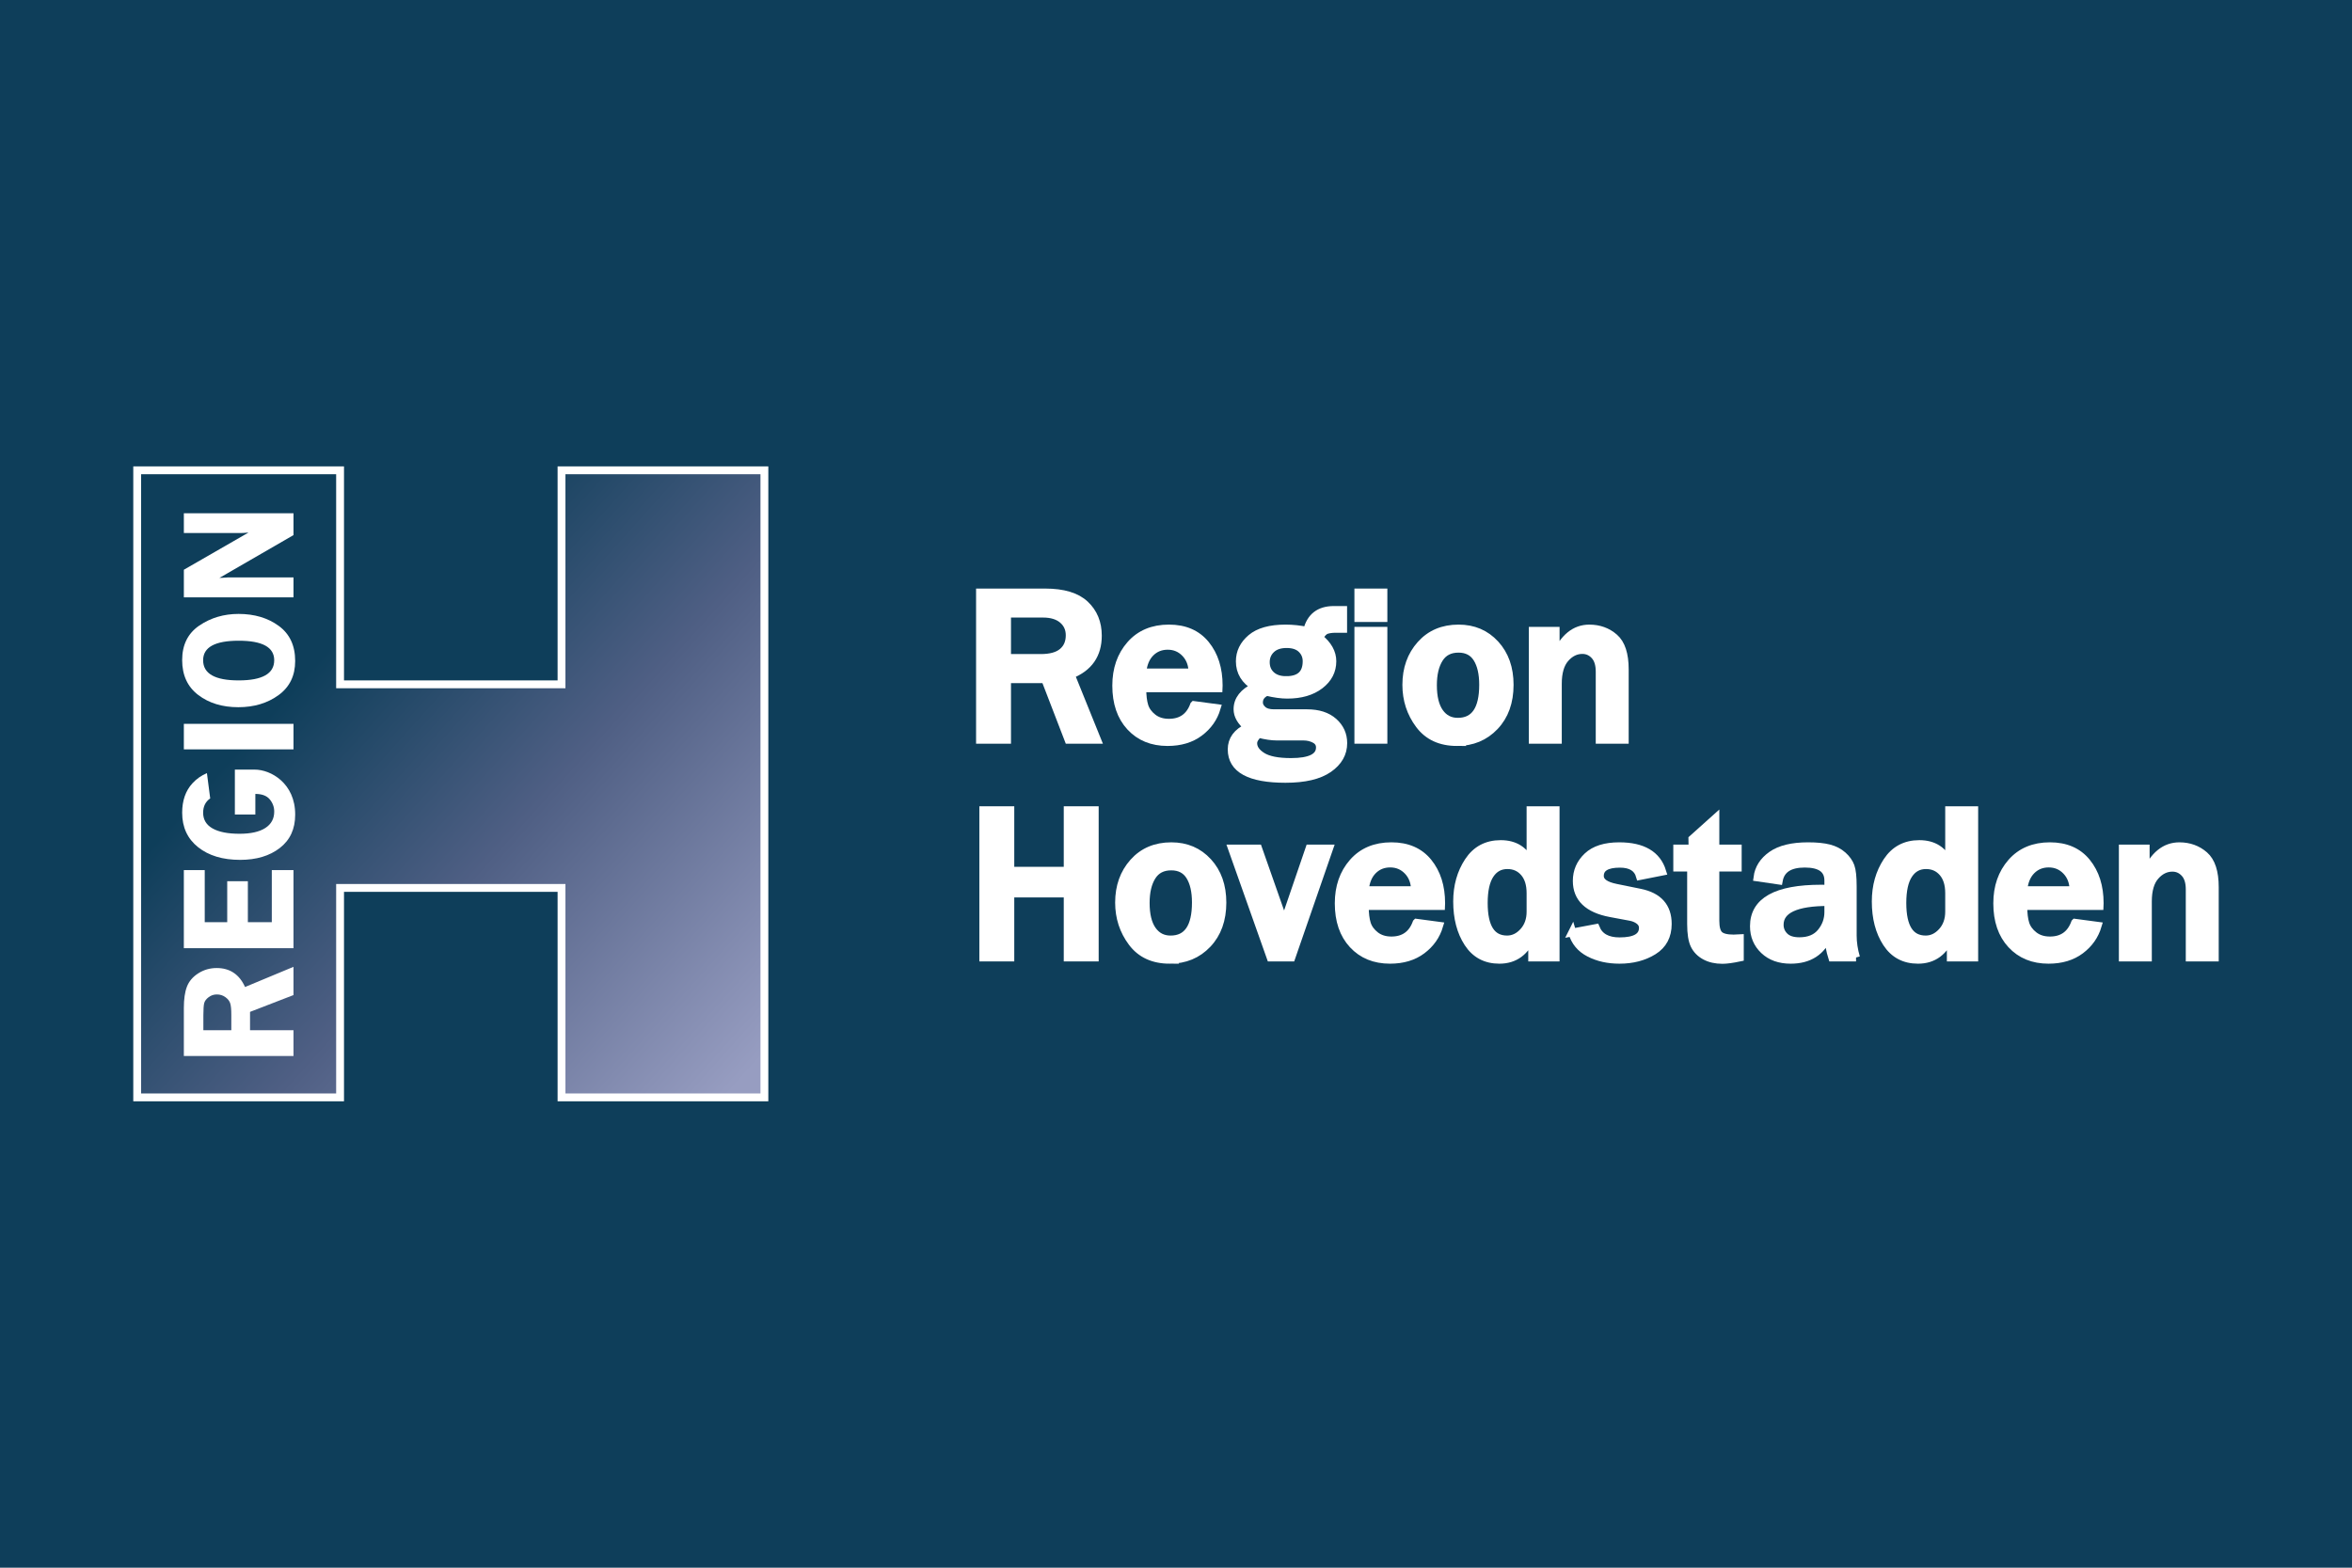
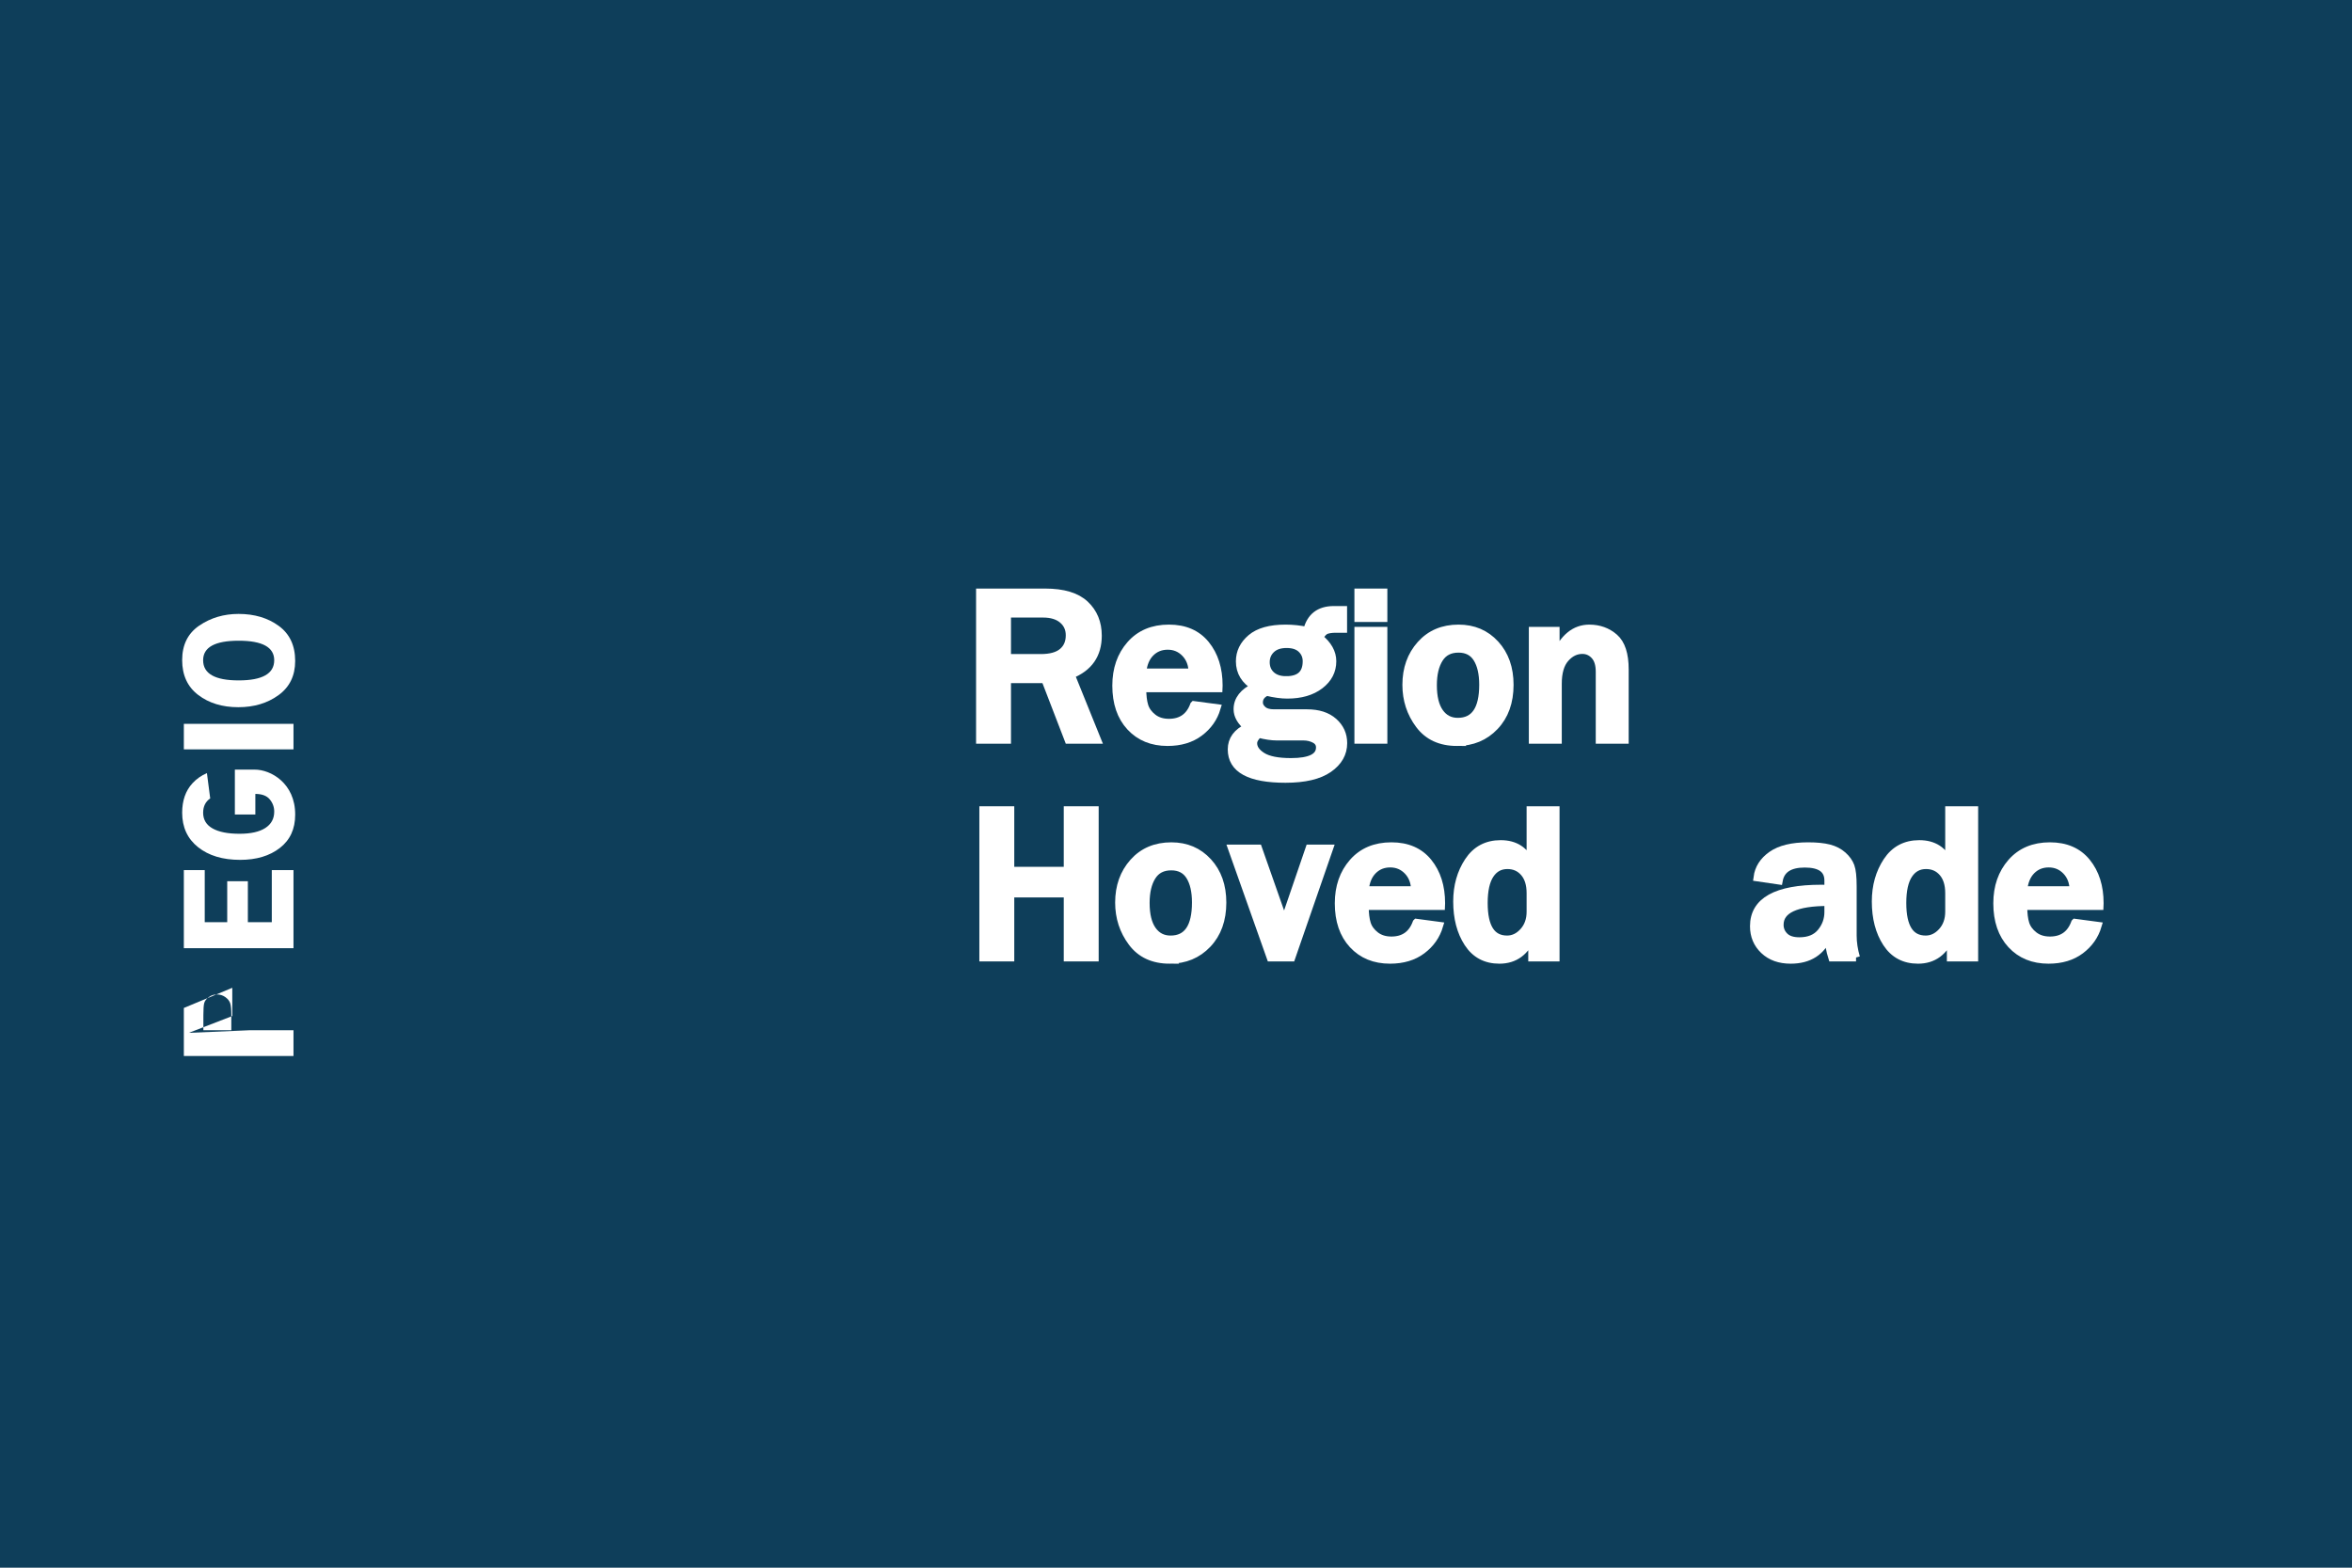
<svg xmlns="http://www.w3.org/2000/svg" width="600" height="400">
  <defs>
    <linearGradient id="grad" gradientUnits="userSpaceOnUse" x1="82.289" y1="167.234" x2="195.417" y2="268.604">
      <stop stop-color="#0e3e5a" offset="0" />
      <stop stop-color="#4f5f84" offset="0.436" />
      <stop stop-color="#979dc1" offset="1" />
    </linearGradient>
  </defs>
  <rect fill="#0e3e5a" width="600" height="400" />
-   <path fill="url(#grad)" stroke="#fff" stroke-width="2" d="m35 120v160h51.755v-53.445h56.49v53.445h51.755v-160h-51.755v54.608h-56.49v-54.608h-51.755z" />
  <g id="region" fill="#fff">
-     <path d="m63.785 262.86h11.085v6.574h-27.969v-12.249c0-2.259 0.263-4.073 0.789-5.441 0.526-1.368 1.492-2.501 2.899-3.399 1.407-0.898 2.971-1.347 4.692-1.347 3.36 0 5.771 1.613 7.233 4.838l12.356-5.145v7.206l-11.085 4.287zm-11.905 0h7.131v-4.001c0-1.307-0.092-2.256-0.277-2.848-0.184-0.592-0.594-1.119-1.229-1.582-0.635-0.463-1.363-0.694-2.182-0.694-0.779 0-1.475 0.231-2.09 0.694-0.615 0.463-0.994 0.966-1.137 1.511-0.143 0.544-0.215 1.565-0.215 3.062z" />
+     <path d="m63.785 262.86h11.085v6.574h-27.969v-12.249l12.356-5.145v7.206l-11.085 4.287zm-11.905 0h7.131v-4.001c0-1.307-0.092-2.256-0.277-2.848-0.184-0.592-0.594-1.119-1.229-1.582-0.635-0.463-1.363-0.694-2.182-0.694-0.779 0-1.475 0.231-2.09 0.694-0.615 0.463-0.994 0.966-1.137 1.511-0.143 0.544-0.215 1.565-0.215 3.062z" />
    <path d="m52.228 222.009v13.29h5.737v-10.453h5.266v10.453h6.106v-13.29h5.532v19.925h-27.969v-19.925z" />
    <path d="m59.912 196.368h5.039c4.133-0.025 10.395 3.506 10.35 11.514-0 3.634-1.305 6.461-3.914 8.482-2.609 2.021-5.983 3.032-10.122 3.032-4.453 0-8.032-1.079-10.737-3.236-2.705-2.157-4.057-5.087-4.057-8.789 0-3.103 0.874-5.607 2.623-7.513 1.03-1.122 2.261-1.987 3.693-2.594l0.837 6.457c-1.203 0.828-1.804 2.044-1.804 3.65 0 1.769 0.803 3.106 2.408 4.012 1.605 0.905 3.897 1.358 6.875 1.358 2.869 0 5.061-0.49 6.577-1.47 1.516-0.98 2.274-2.375 2.274-4.185 0-1.17-0.382-2.215-1.147-3.134-0.765-0.919-1.988-1.378-3.668-1.378v5.247h-5.225v-11.453z" />
    <path d="m46.901 184.691h27.969v6.512h-27.969z" />
    <path d="m75.3 168.645c-0 3.756-1.414 6.662-4.241 8.717-2.828 2.055-6.25 3.083-10.266 3.083-4.084 0-7.493-1.041-10.225-3.123-2.732-2.082-4.098-5.049-4.098-8.901 0-3.892 1.458-6.829 4.375-8.809 2.916-1.98 6.253-2.97 10.009-2.97 4.057 0 7.479 1.021 10.266 3.062 2.787 2.042 4.18 5.022 4.18 8.942zm-23.482-0.184c0 3.43 3.019 5.145 9.057 5.145 6.051 0 9.077-1.715 9.077-5.145 0-3.321-3.019-4.981-9.057-4.981-6.051 0-9.077 1.66-9.077 4.981z" />
-     <path d="m46.901 130.959h27.969v5.573l-18.892 10.922c0.478-0.014 0.792-0.027 0.943-0.041 0.478-0.054 0.881-0.082 1.209-0.082h16.741v5.083h-27.969v-7.043l16.495-9.493c-0.82 0.082-1.441 0.123-1.865 0.122h-14.63z" />
  </g>
  <g id="regionhovedstaden" fill="#fff" stroke="#fff" stroke-width="2">
    <path d="m279.87 188.757h-7.299l-5.951-15.446h-9.713v15.446h-6.906v-37.583h16.619c4.623 0 8.019 1.023 10.191 3.07 2.171 2.047 3.256 4.694 3.256 7.943-0 4.827-2.302 8.15-6.906 9.967zm-22.964-20.87h8.59c2.489 0 4.342-0.514 5.558-1.542 1.216-1.028 1.825-2.441 1.825-4.24-0-1.652-0.599-2.987-1.797-4.006-1.198-1.019-2.873-1.528-5.025-1.528h-9.152z" />
    <path d="m304.602 179.891l5.783 0.771c-0.749 2.515-2.208 4.589-4.379 6.222-2.171 1.634-4.894 2.45-8.169 2.45-3.93 0-7.093-1.294-9.489-3.882-2.396-2.588-3.593-6.094-3.593-10.518-0-4.203 1.207-7.682 3.621-10.435 2.414-2.753 5.689-4.13 9.826-4.13 4.042 0 7.168 1.358 9.376 4.075 2.208 2.717 3.313 6.204 3.313 10.463l-0.028 0.716h-19.455c-0 1.891 0.182 3.405 0.547 4.543 0.365 1.138 1.09 2.129 2.176 2.974 1.085 0.844 2.442 1.267 4.071 1.267 3.163 0 5.296-1.505 6.401-4.515zm-0.393-8.315c-0.019-2.001-0.632-3.634-1.839-4.901-1.207-1.266-2.7-1.9-4.478-1.9-1.759 0-3.228 0.592-4.407 1.776-1.179 1.184-1.872 2.859-2.077 5.025z" />
    <path d="m342.641 155.635v4.818h-1.965c-0.861 0-1.614 0.101-2.26 0.303-0.646 0.202-1.277 0.854-1.895 1.955 2.246 1.799 3.369 3.8 3.369 6.002-0 2.46-1.053 4.497-3.158 6.112-2.106 1.615-4.889 2.423-8.352 2.423-1.497 0-3.247-0.239-5.25-0.716-1.31 0.587-1.965 1.496-1.965 2.726-0 0.679 0.318 1.303 0.954 1.872 0.636 0.569 1.6 0.854 2.892 0.854h8.422c2.882 0 5.142 0.73 6.78 2.189 1.638 1.459 2.456 3.272 2.456 5.438-0 2.625-1.24 4.8-3.72 6.525-2.48 1.725-6.153 2.588-11.019 2.588-9.152-0-13.728-2.506-13.728-7.517 0-2.478 1.376-4.359 4.127-5.644-1.759-1.468-2.639-3.001-2.639-4.598-0-2.423 1.507-4.35 4.52-5.782-2.62-1.56-3.93-3.708-3.93-6.443-0-2.313 0.964-4.286 2.892-5.92 1.928-1.634 4.857-2.45 8.787-2.45 1.797 0 3.621 0.193 5.474 0.578 0.861-3.543 3.135-5.314 6.822-5.314zm-14.542 17.896c3.481 0 5.222-1.606 5.222-4.818-0-1.23-0.435-2.267-1.305-3.111-0.87-0.844-2.138-1.266-3.804-1.267-1.684 0-2.99 0.441-3.916 1.322-0.926 0.881-1.39 1.982-1.39 3.304-0 1.358 0.459 2.46 1.376 3.304 0.917 0.844 2.19 1.267 3.818 1.267zm-7.018 13.711c-0.917 0.826-1.376 1.624-1.376 2.395-0 1.267 0.767 2.382 2.302 3.345 1.535 0.964 3.977 1.445 7.327 1.445 4.922 0 7.383-1.239 7.383-3.717-0-0.918-0.43-1.611-1.291-2.079-0.861-0.468-1.843-0.702-2.948-0.702h-6.794c-1.291 0-2.826-0.229-4.604-0.688z" />
    <path d="m352.916 157.699h-6.401v-6.525h6.401zm0 31.057h-6.401v-27.808h6.401z" />
    <path d="m371.668 189.335c-4.192 0-7.393-1.478-9.601-4.433-2.208-2.955-3.313-6.342-3.313-10.16-0-4.112 1.221-7.535 3.664-10.27 2.442-2.735 5.666-4.102 9.671-4.102 3.799 0 6.92 1.331 9.362 3.992 2.442 2.662 3.663 6.122 3.664 10.38-0 4.387-1.268 7.916-3.804 10.586-2.536 2.671-5.75 4.006-9.643 4.006zm0.225-5.176c4.304 0 6.457-3.148 6.457-9.444-0-2.845-0.515-5.089-1.544-6.732-1.029-1.643-2.611-2.464-4.744-2.464-2.208 0-3.846 0.849-4.913 2.547-1.067 1.698-1.6 3.951-1.6 6.759 0 3.029 0.566 5.341 1.698 6.938 1.132 1.597 2.681 2.395 4.646 2.395z" />
    <path d="m414.48 188.757h-6.401v-17.373c-0-1.836-0.43-3.217-1.291-4.144-0.861-0.927-1.9-1.39-3.116-1.39-1.666 0-3.125 0.716-4.379 2.148-1.254 1.432-1.881 3.588-1.881 6.47v14.29h-6.401v-27.808h5.839v6.443c2.04-4.681 4.903-7.021 8.59-7.021 2.489 0 4.618 0.771 6.387 2.313 1.769 1.542 2.653 4.249 2.653 8.122z" />
    <path d="m279.273 244.309h-6.906v-16.327h-14.626v16.327h-6.906v-37.583h6.906v15.446h14.626v-15.446h6.906z" />
    <path d="m298.391 244.888c-4.192 0-7.393-1.478-9.601-4.433-2.208-2.955-3.313-6.342-3.313-10.16-0-4.112 1.221-7.535 3.664-10.27 2.442-2.735 5.666-4.102 9.671-4.102 3.799 0 6.92 1.331 9.362 3.992 2.442 2.662 3.663 6.122 3.664 10.38-0 4.387-1.268 7.916-3.804 10.586-2.536 2.671-5.75 4.006-9.643 4.006zm0.225-5.176c4.304 0 6.457-3.148 6.457-9.444-0-2.845-0.515-5.089-1.544-6.732-1.029-1.643-2.611-2.464-4.744-2.464-2.208 0-3.846 0.849-4.913 2.547-1.067 1.698-1.6 3.951-1.6 6.759 0 3.029 0.566 5.341 1.698 6.938 1.132 1.597 2.681 2.395 4.646 2.395z" />
    <path d="m339.069 216.501l-9.629 27.808h-5.306l-9.854-27.808h6.681l6.625 18.86 6.457-18.86z" />
    <path d="m361.358 235.444l5.783 0.771c-0.749 2.515-2.208 4.589-4.379 6.222-2.171 1.634-4.894 2.45-8.169 2.45-3.93 0-7.093-1.294-9.489-3.882-2.396-2.588-3.593-6.094-3.593-10.518-0-4.203 1.207-7.682 3.621-10.435 2.414-2.753 5.689-4.13 9.826-4.13 4.042 0 7.168 1.358 9.376 4.075 2.208 2.717 3.313 6.204 3.313 10.463l-0.028 0.716h-19.455c-0 1.891 0.182 3.405 0.547 4.543 0.365 1.138 1.09 2.129 2.176 2.974 1.085 0.844 2.442 1.267 4.071 1.267 3.163 0 5.296-1.505 6.401-4.515zm-0.393-8.315c-0.019-2.001-0.632-3.634-1.839-4.901-1.207-1.266-2.7-1.9-4.478-1.9-1.759 0-3.228 0.592-4.407 1.776-1.179 1.184-1.872 2.859-2.077 5.025z" />
    <path d="m396.843 244.309h-5.98v-5.617c-1.647 4.13-4.436 6.195-8.366 6.195-3.481 0-6.148-1.423-8.001-4.268-1.853-2.845-2.779-6.378-2.779-10.6 0-3.928 0.964-7.351 2.892-10.27 1.928-2.918 4.669-4.378 8.225-4.378 3.649 0 6.185 1.634 7.608 4.901v-13.546h6.401zm-6.401-16.41c-0-2.258-0.547-4.015-1.642-5.273-1.095-1.257-2.513-1.886-4.253-1.886-1.89 0-3.369 0.808-4.436 2.423-1.067 1.615-1.6 4.029-1.6 7.241-0 6.204 1.984 9.306 5.951 9.306 1.572 0 2.962-0.665 4.169-1.996 1.207-1.331 1.811-3.033 1.811-5.107z" />
-     <path d="m401.082 237.922l6.008-1.129c0.917 2.258 2.938 3.387 6.064 3.387 3.968 0 5.951-1.147 5.951-3.442-0-0.734-0.309-1.34-0.926-1.817-0.618-0.477-1.348-0.798-2.19-0.964l-5.165-0.964c-5.727-1.083-8.59-3.827-8.59-8.232-0-2.46 0.908-4.548 2.723-6.264 1.815-1.716 4.52-2.574 8.113-2.574 5.989 0 9.648 2.157 10.976 6.47l-5.699 1.129c-0.599-2.092-2.302-3.139-5.109-3.139-3.406 0-5.109 1.046-5.109 3.139-0 1.45 1.376 2.45 4.127 3.001l6.092 1.239c4.735 0.954 7.102 3.616 7.102 7.985-0 3.065-1.217 5.355-3.649 6.869-2.433 1.514-5.325 2.271-8.675 2.271-2.901 0-5.465-0.574-7.692-1.721-2.227-1.147-3.678-2.896-4.351-5.245z" />
-     <path d="m443.837 239.409v4.901c-1.909 0.404-3.387 0.606-4.436 0.606-1.722 0-3.2-0.335-4.436-1.005-1.235-0.67-2.138-1.588-2.709-2.753-0.571-1.166-0.856-2.96-0.856-5.383v-14.4h-3.537v-4.873h3.902l-0.037-2.44 5.876-5.269v7.709h5.699v4.873h-5.699v13.574c-0 1.744 0.323 2.932 0.969 3.566 0.646 0.633 1.867 0.95 3.664 0.95 0.505 0 1.039-0.018 1.6-0.055v-0z" />
    <path d="m473.482 244.309h-6.092c-0.543-1.689-0.87-3.561-0.983-5.617-1.703 4.13-4.903 6.195-9.601 6.195-2.826 0-5.095-0.812-6.808-2.437-1.712-1.624-2.569-3.666-2.569-6.126-0-6.388 5.718-9.581 17.153-9.582 0.449 0 1.057 0.009 1.825 0.028v-2.093c-0-2.882-2.003-4.323-6.008-4.323-3.893 0-6.101 1.441-6.625 4.323l-5.446-0.798c0.299-2.313 1.516-4.217 3.649-5.713 2.134-1.496 5.222-2.244 9.264-2.244 2.19 0 3.977 0.179 5.362 0.537 1.385 0.358 2.555 0.964 3.509 1.817 0.954 0.854 1.614 1.78 1.979 2.781 0.365 1 0.547 2.694 0.547 5.08v12.555c-0 1.817 0.281 3.689 0.842 5.617zm-7.074-14.152c-8.272 0-12.408 1.937-12.408 5.809-0 1.156 0.416 2.143 1.249 2.96 0.833 0.817 2.091 1.225 3.776 1.225 2.433 0 4.272-0.757 5.516-2.271 1.245-1.514 1.867-3.235 1.867-5.162z" />
    <path d="m503.632 244.309h-5.98v-5.617c-1.647 4.13-4.436 6.195-8.366 6.195-3.481 0-6.148-1.423-8.001-4.268-1.853-2.845-2.779-6.378-2.779-10.6-0-3.928 0.964-7.351 2.892-10.27 1.928-2.918 4.669-4.378 8.225-4.378 3.649 0 6.185 1.634 7.608 4.901v-13.546h6.401zm-6.401-16.41c-0-2.258-0.547-4.015-1.642-5.273-1.095-1.257-2.513-1.886-4.253-1.886-1.89 0-3.369 0.808-4.436 2.423-1.067 1.615-1.6 4.029-1.6 7.241-0 6.204 1.984 9.306 5.951 9.306 1.572 0 2.962-0.665 4.169-1.996 1.207-1.331 1.811-3.033 1.811-5.107z" />
    <path d="m529.347 235.444l5.783 0.771c-0.749 2.515-2.208 4.589-4.379 6.222-2.171 1.634-4.894 2.45-8.169 2.45-3.93 0-7.093-1.294-9.489-3.882-2.396-2.588-3.593-6.094-3.593-10.518-0-4.203 1.207-7.682 3.621-10.435 2.414-2.753 5.689-4.13 9.826-4.13 4.042 0 7.168 1.358 9.376 4.075 2.208 2.717 3.313 6.204 3.313 10.463l-0.028 0.716h-19.455c-0 1.891 0.182 3.405 0.547 4.543 0.365 1.138 1.09 2.129 2.176 2.974 1.085 0.844 2.442 1.267 4.071 1.267 3.163 0 5.296-1.505 6.401-4.515zm-0.393-8.315c-0.019-2.001-0.632-3.634-1.839-4.901-1.207-1.266-2.7-1.9-4.478-1.9-1.759 0-3.228 0.592-4.407 1.776-1.179 1.184-1.872 2.859-2.077 5.025z" />
-     <path d="m565 244.309h-6.401v-17.373c-0-1.836-0.43-3.217-1.291-4.144-0.861-0.927-1.9-1.39-3.116-1.39-1.666 0-3.125 0.716-4.379 2.148-1.254 1.432-1.881 3.588-1.881 6.47v14.29h-6.401v-27.808h5.839v6.443c2.04-4.681 4.903-7.021 8.59-7.021 2.489 0 4.618 0.771 6.387 2.313 1.769 1.542 2.653 4.249 2.653 8.122z" />
  </g>
</svg>